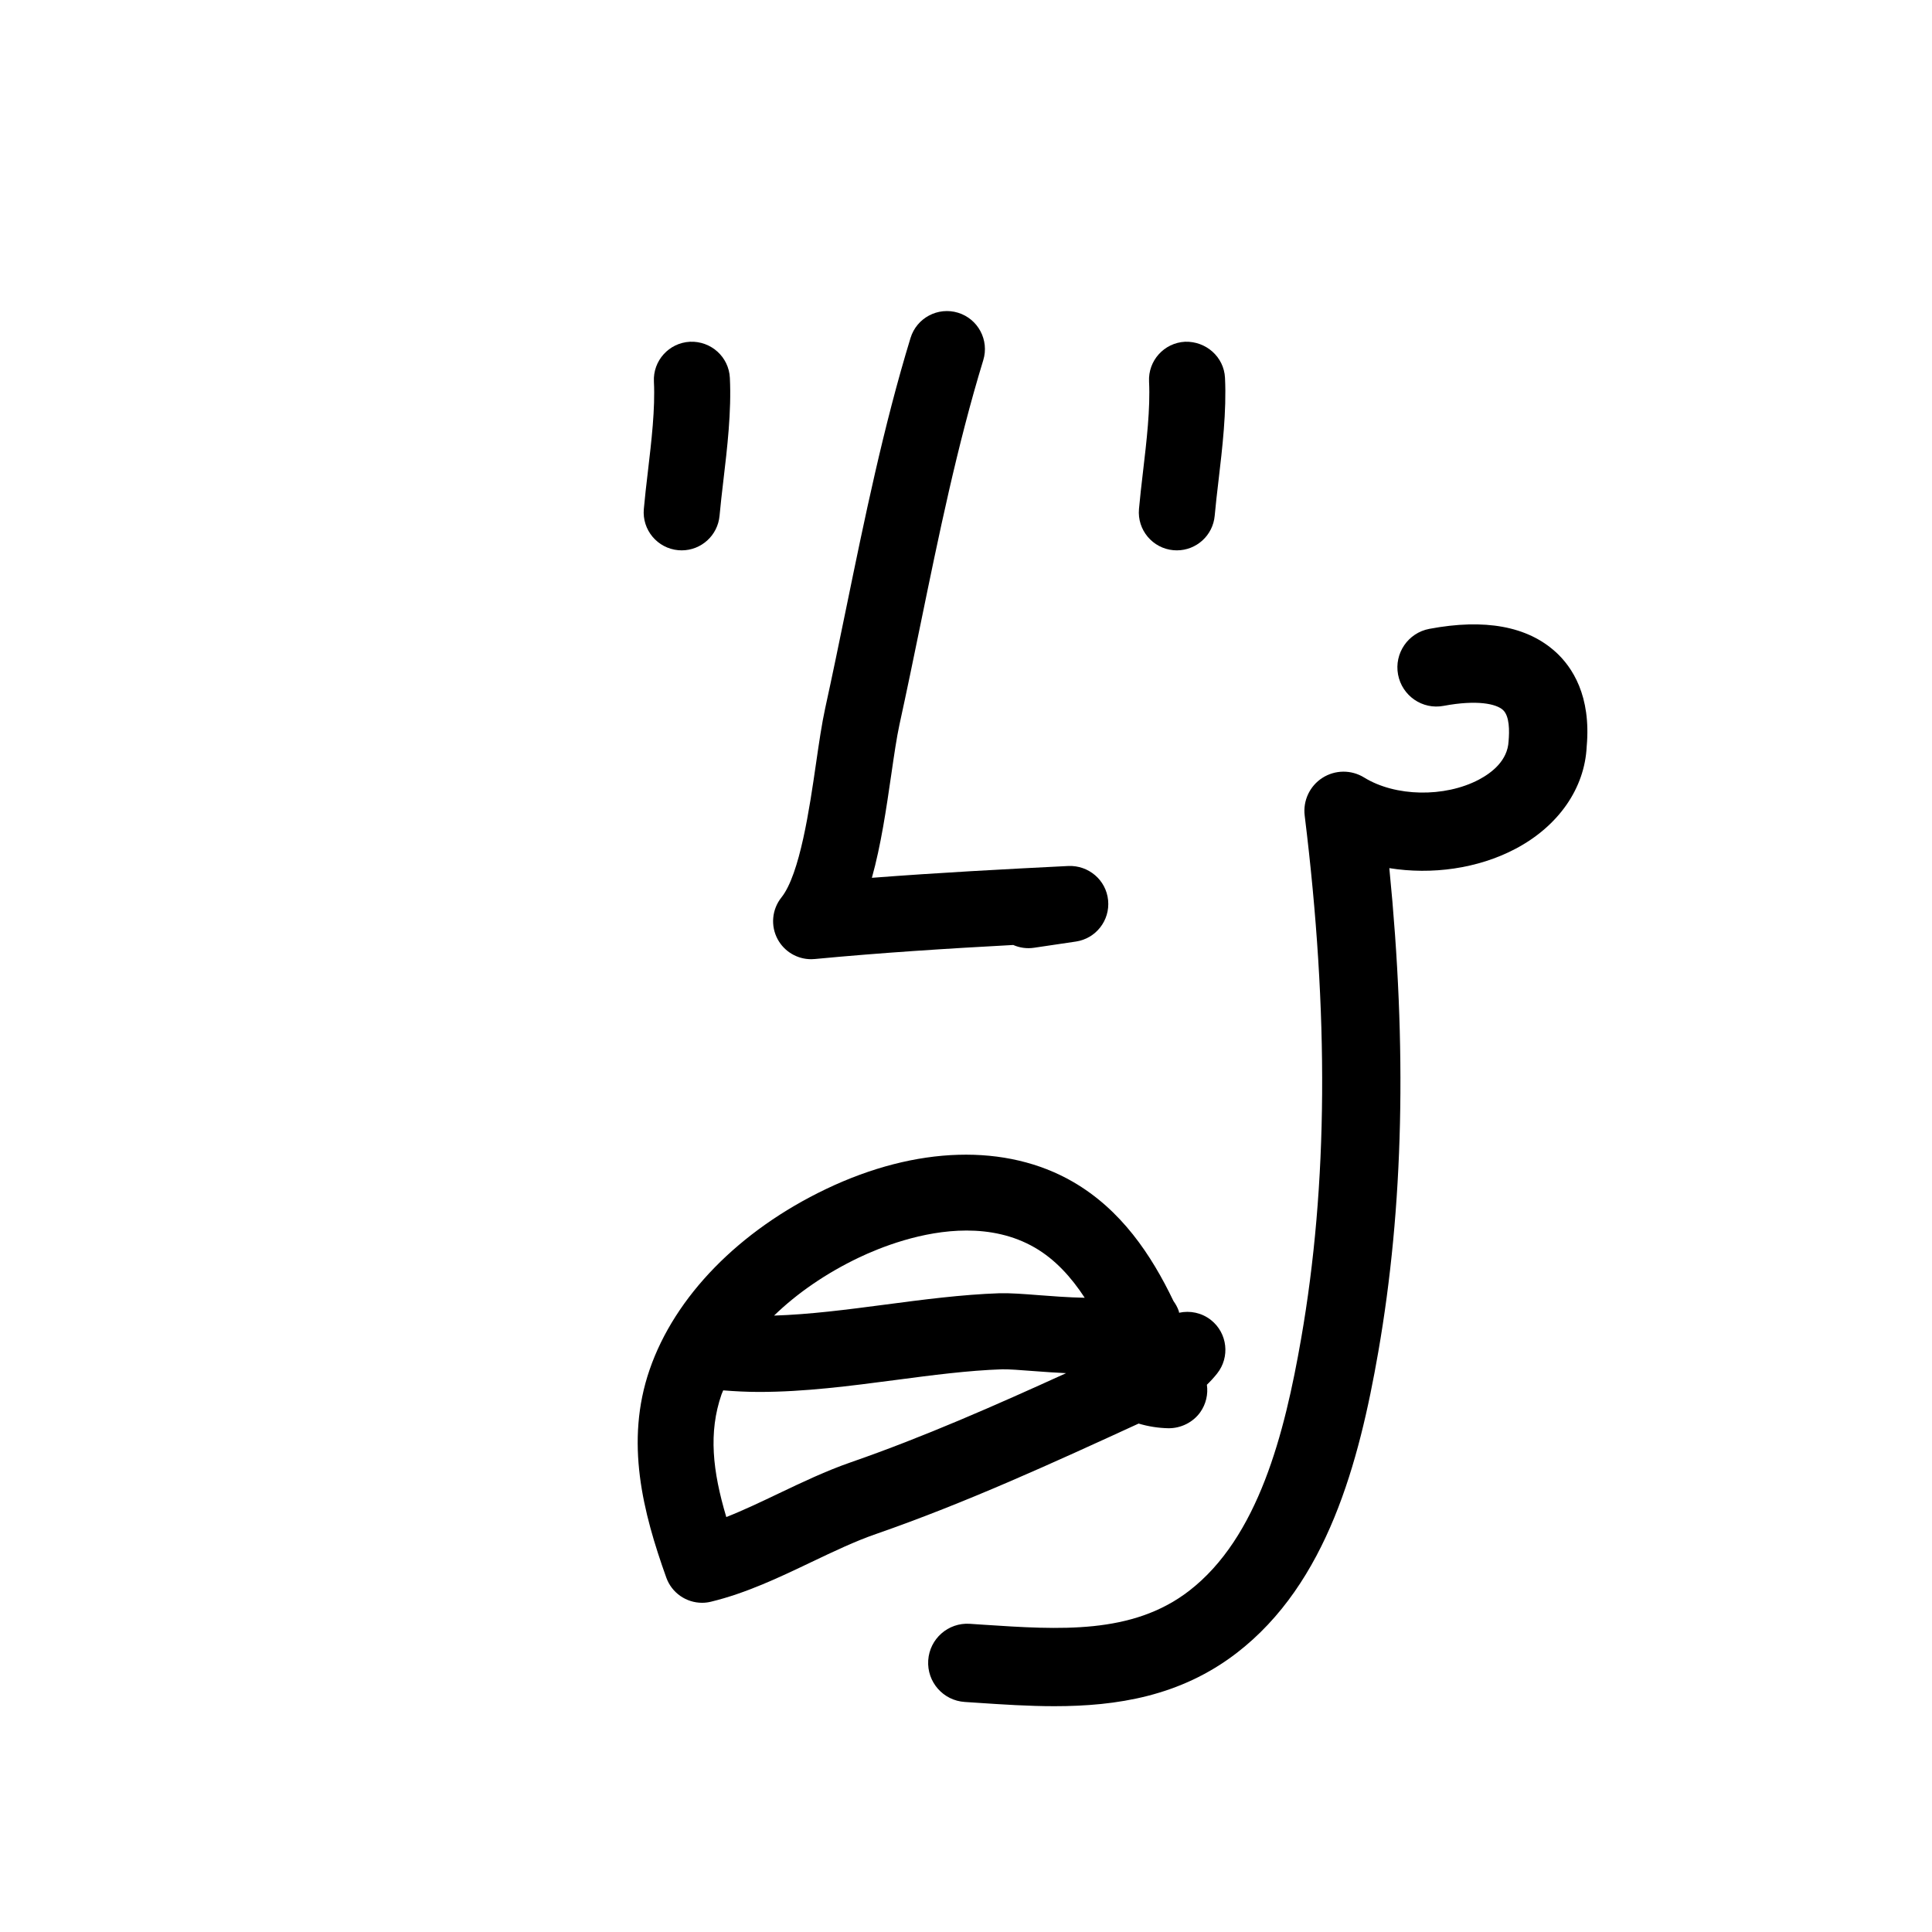
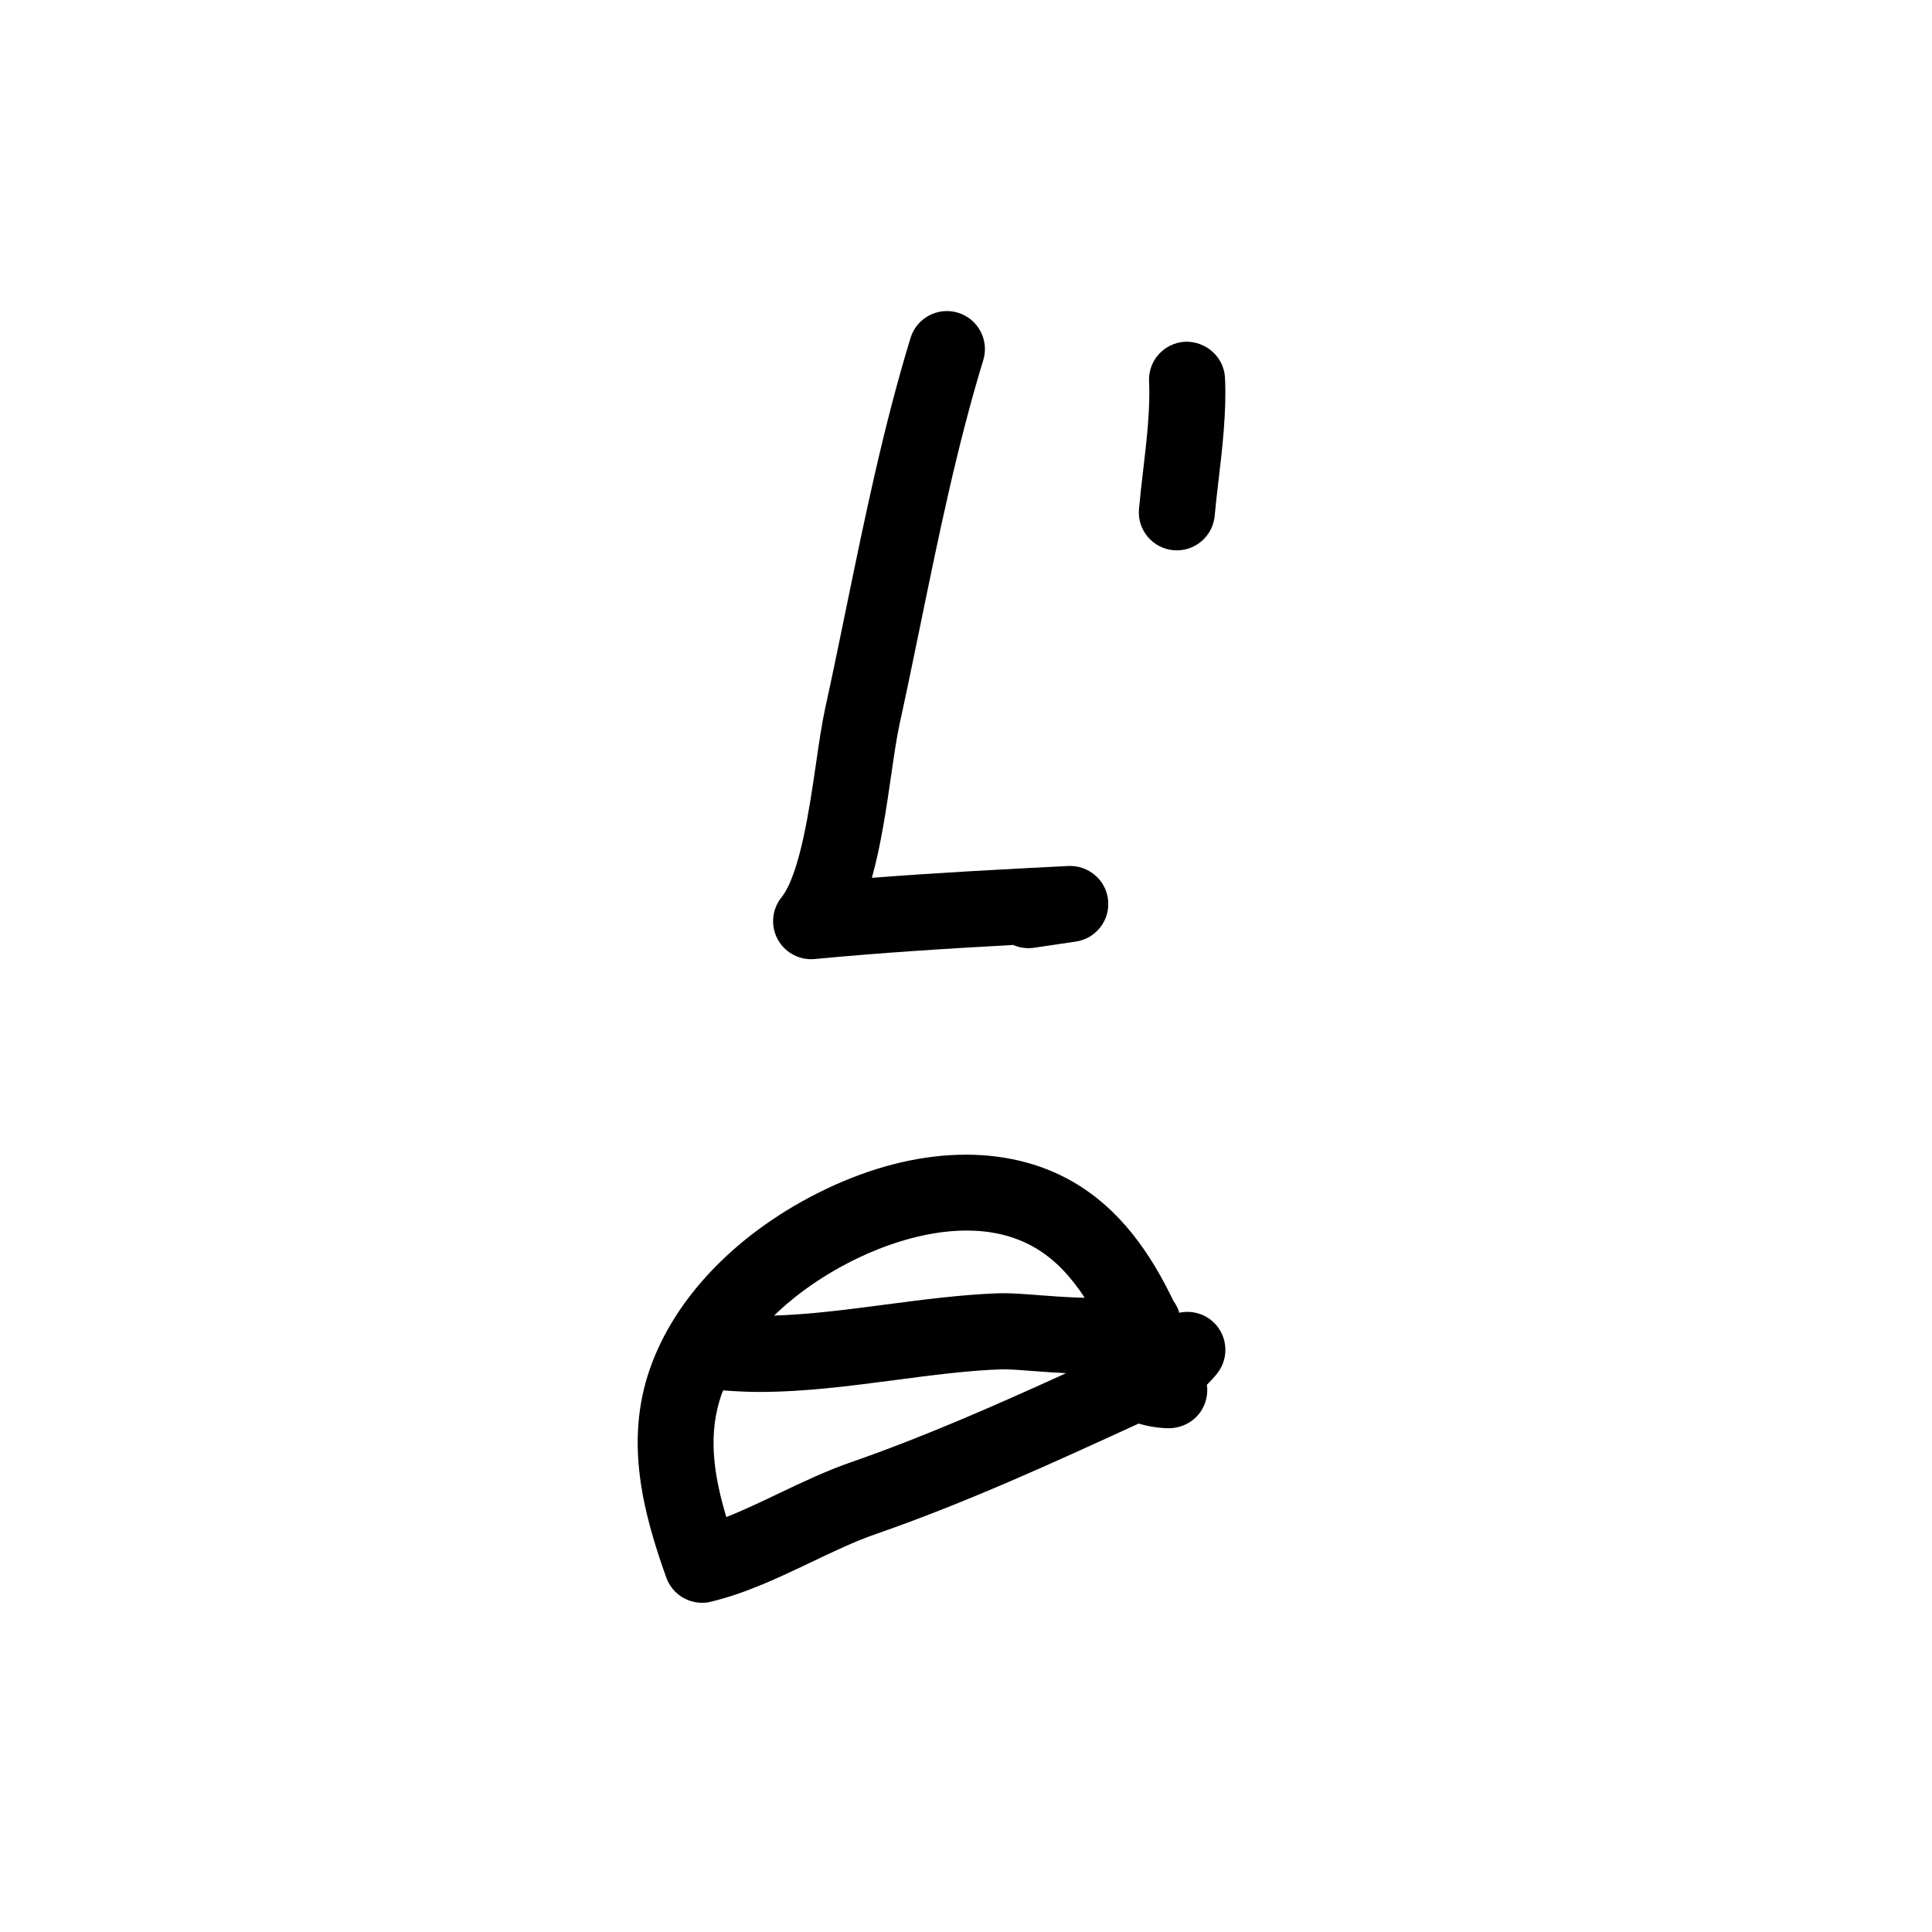
<svg xmlns="http://www.w3.org/2000/svg" fill="#000000" width="800px" height="800px" version="1.1" viewBox="144 144 512 512">
  <g>
    <path d="m358.96 398.2c0.316 0 0.637-0.016 0.957-0.047 17.496-1.668 35.32-2.793 52.602-3.723 1.676 0.734 3.57 1.027 5.523 0.734l11.074-1.641c5.32-0.789 9.078-5.613 8.543-10.957-0.523-5.352-5.168-9.289-10.531-9.07-16.812 0.84-34.426 1.773-52.07 3.133 2.414-8.625 3.824-18.332 5.141-27.367 0.734-5.066 1.43-9.859 2.176-13.27 1.926-8.797 3.758-17.715 5.598-26.672 4.781-23.301 9.723-47.395 16.602-69.859 1.629-5.32-1.367-10.957-6.688-12.586-5.324-1.621-10.957 1.367-12.586 6.688-7.152 23.383-12.191 47.949-17.07 71.707-1.82 8.871-3.633 17.699-5.543 26.41-0.902 4.117-1.648 9.25-2.438 14.691-1.691 11.672-4.258 29.32-9.164 35.465-2.523 3.16-2.918 7.527-0.992 11.082 1.781 3.277 5.195 5.281 8.867 5.281z" />
-     <path d="m323.76 289.81c0.301 0.023 0.605 0.039 0.902 0.039 5.16 0 9.559-3.945 10.027-9.184 0.258-2.891 0.629-6.019 1.008-9.273 1.02-8.613 2.168-18.379 1.723-27.262-0.277-5.559-5.004-9.793-10.566-9.562-5.559 0.277-9.84 5.008-9.562 10.566 0.359 7.195-0.641 15.688-1.605 23.902-0.406 3.457-0.797 6.777-1.066 9.848-0.5 5.543 3.598 10.434 9.141 10.926z" />
    <path d="m454.98 289.81c0.309 0.023 0.605 0.039 0.902 0.039 5.164 0 9.562-3.945 10.027-9.191 0.258-2.898 0.625-6.035 1.008-9.289 1.012-8.609 2.16-18.367 1.719-27.242-0.273-5.562-5.055-9.73-10.566-9.562-5.562 0.277-9.84 5.008-9.559 10.566 0.352 7.188-0.641 15.68-1.605 23.887-0.402 3.461-0.797 6.793-1.066 9.871-0.496 5.543 3.598 10.43 9.141 10.922z" />
-     <path d="m556.25 316.77c-7.508-6.816-18.777-8.879-33.457-6.117-5.633 1.055-9.344 6.481-8.293 12.113 1.059 5.629 6.457 9.375 12.105 8.289 8.867-1.656 13.91-0.523 15.684 1.082 1.793 1.633 1.734 5.629 1.5 8.293-0.246 5.113-4.422 8.359-7.879 10.184-9.082 4.781-22.152 4.535-30.395-0.562-3.406-2.102-7.691-2.062-11.059 0.09-3.359 2.152-5.188 6.047-4.699 10.004 6.469 52.496 6.168 97.844-0.945 138.63-4.375 25.109-11.332 52.695-29.738 66.855-15.047 11.562-34.223 10.273-54.512 8.934l-3.551-0.238c-5.719-0.379-10.656 3.969-11.023 9.688-0.367 5.723 3.969 10.656 9.688 11.023l3.5 0.23c6.555 0.438 13.367 0.891 20.262 0.891 16.418 0 33.301-2.574 48.273-14.082 24.059-18.5 32.477-50.691 37.539-79.742 6.699-38.465 7.672-80.57 2.934-128.27 11.246 1.812 23.434 0.145 33.387-5.094 11.488-6.047 18.395-16.09 18.918-27.129 1.215-13.445-3.816-21.059-8.238-25.078z" />
    <path d="m453.65 522.5c3.254 0.031 6.516-1.535 8.449-4.273 1.5-2.133 2.102-4.731 1.738-7.254 0.934-0.898 1.84-1.879 2.711-2.973 3.465-4.352 2.75-10.691-1.602-14.16-2.481-1.969-5.602-2.578-8.469-1.949-0.039-0.145-0.035-0.297-0.086-0.438-0.328-0.977-0.828-1.855-1.41-2.664-5.898-12.305-13.891-24.223-26.668-31.609-17.648-10.195-41.48-9.508-65.395 1.918-23.023 11.008-40.074 28.449-46.762 47.871-6.594 19.129-1.773 37.785 4.414 55.105 1.461 4.082 5.316 6.68 9.48 6.68 0.785 0 1.582-0.09 2.379-0.289 9.32-2.254 18.098-6.438 26.59-10.496 5.945-2.832 11.562-5.516 17.109-7.438 23.91-8.293 47.148-18.957 69.617-29.27 2.578 0.77 5.227 1.184 7.902 1.238zm-82.051-45.219c5.559-2.648 16.758-7.176 28.547-7.176 6.098 0 12.363 1.211 18.078 4.516 5.375 3.109 9.648 7.812 13.238 13.301-4.383-0.082-9.227-0.465-12.047-0.68-4.176-0.328-7.773-0.594-10.539-0.52-10.055 0.348-20.344 1.703-30.289 3.012-10.188 1.34-20 2.613-29.453 2.91 6.106-5.91 13.695-11.172 22.465-15.363zm-2.074 54.223c-6.606 2.289-13 5.34-19.184 8.289-4.762 2.273-9.367 4.469-13.863 6.242-3.637-12.184-4.758-22.395-1.273-32.492 0.125-0.363 0.316-0.715 0.453-1.078 3.164 0.25 6.332 0.414 9.512 0.414 12.082 0 24.223-1.598 36.062-3.152 9.91-1.305 19.266-2.535 28.355-2.848 1.621-0.039 4.996 0.207 8.262 0.465 3.059 0.242 5.914 0.422 8.68 0.559-18.66 8.496-37.75 16.922-57.004 23.602z" />
  </g>
</svg>